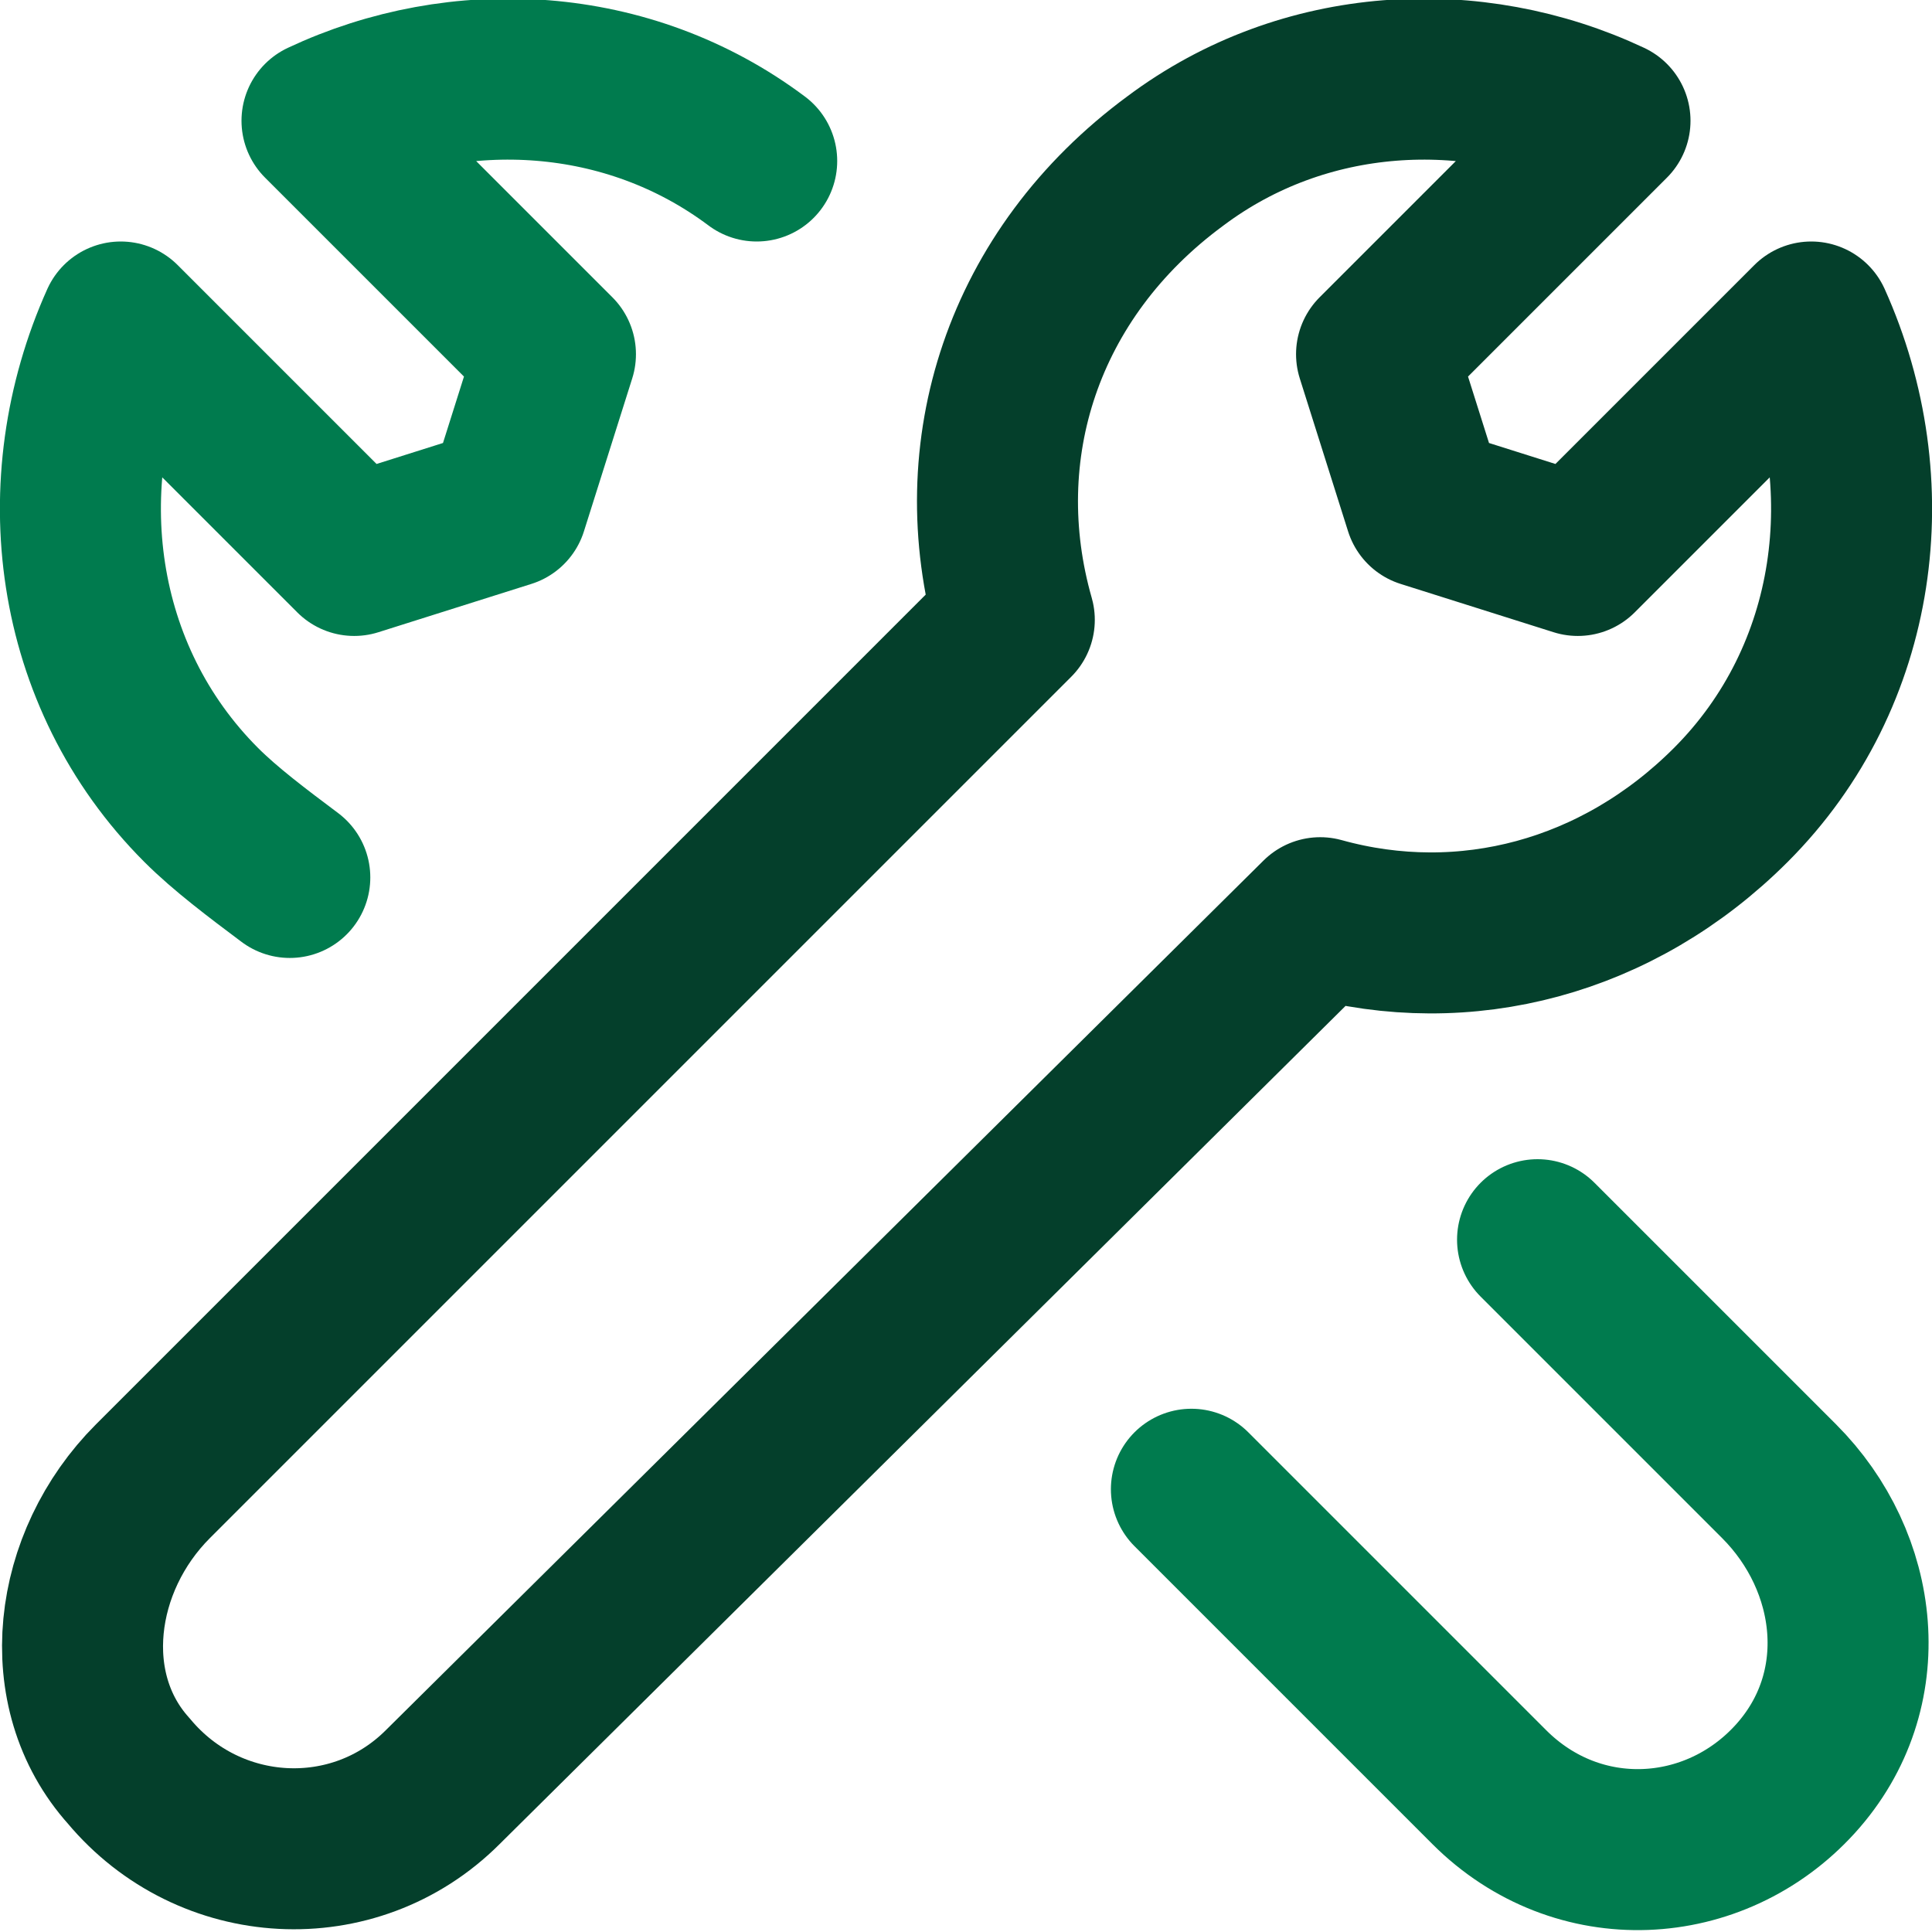
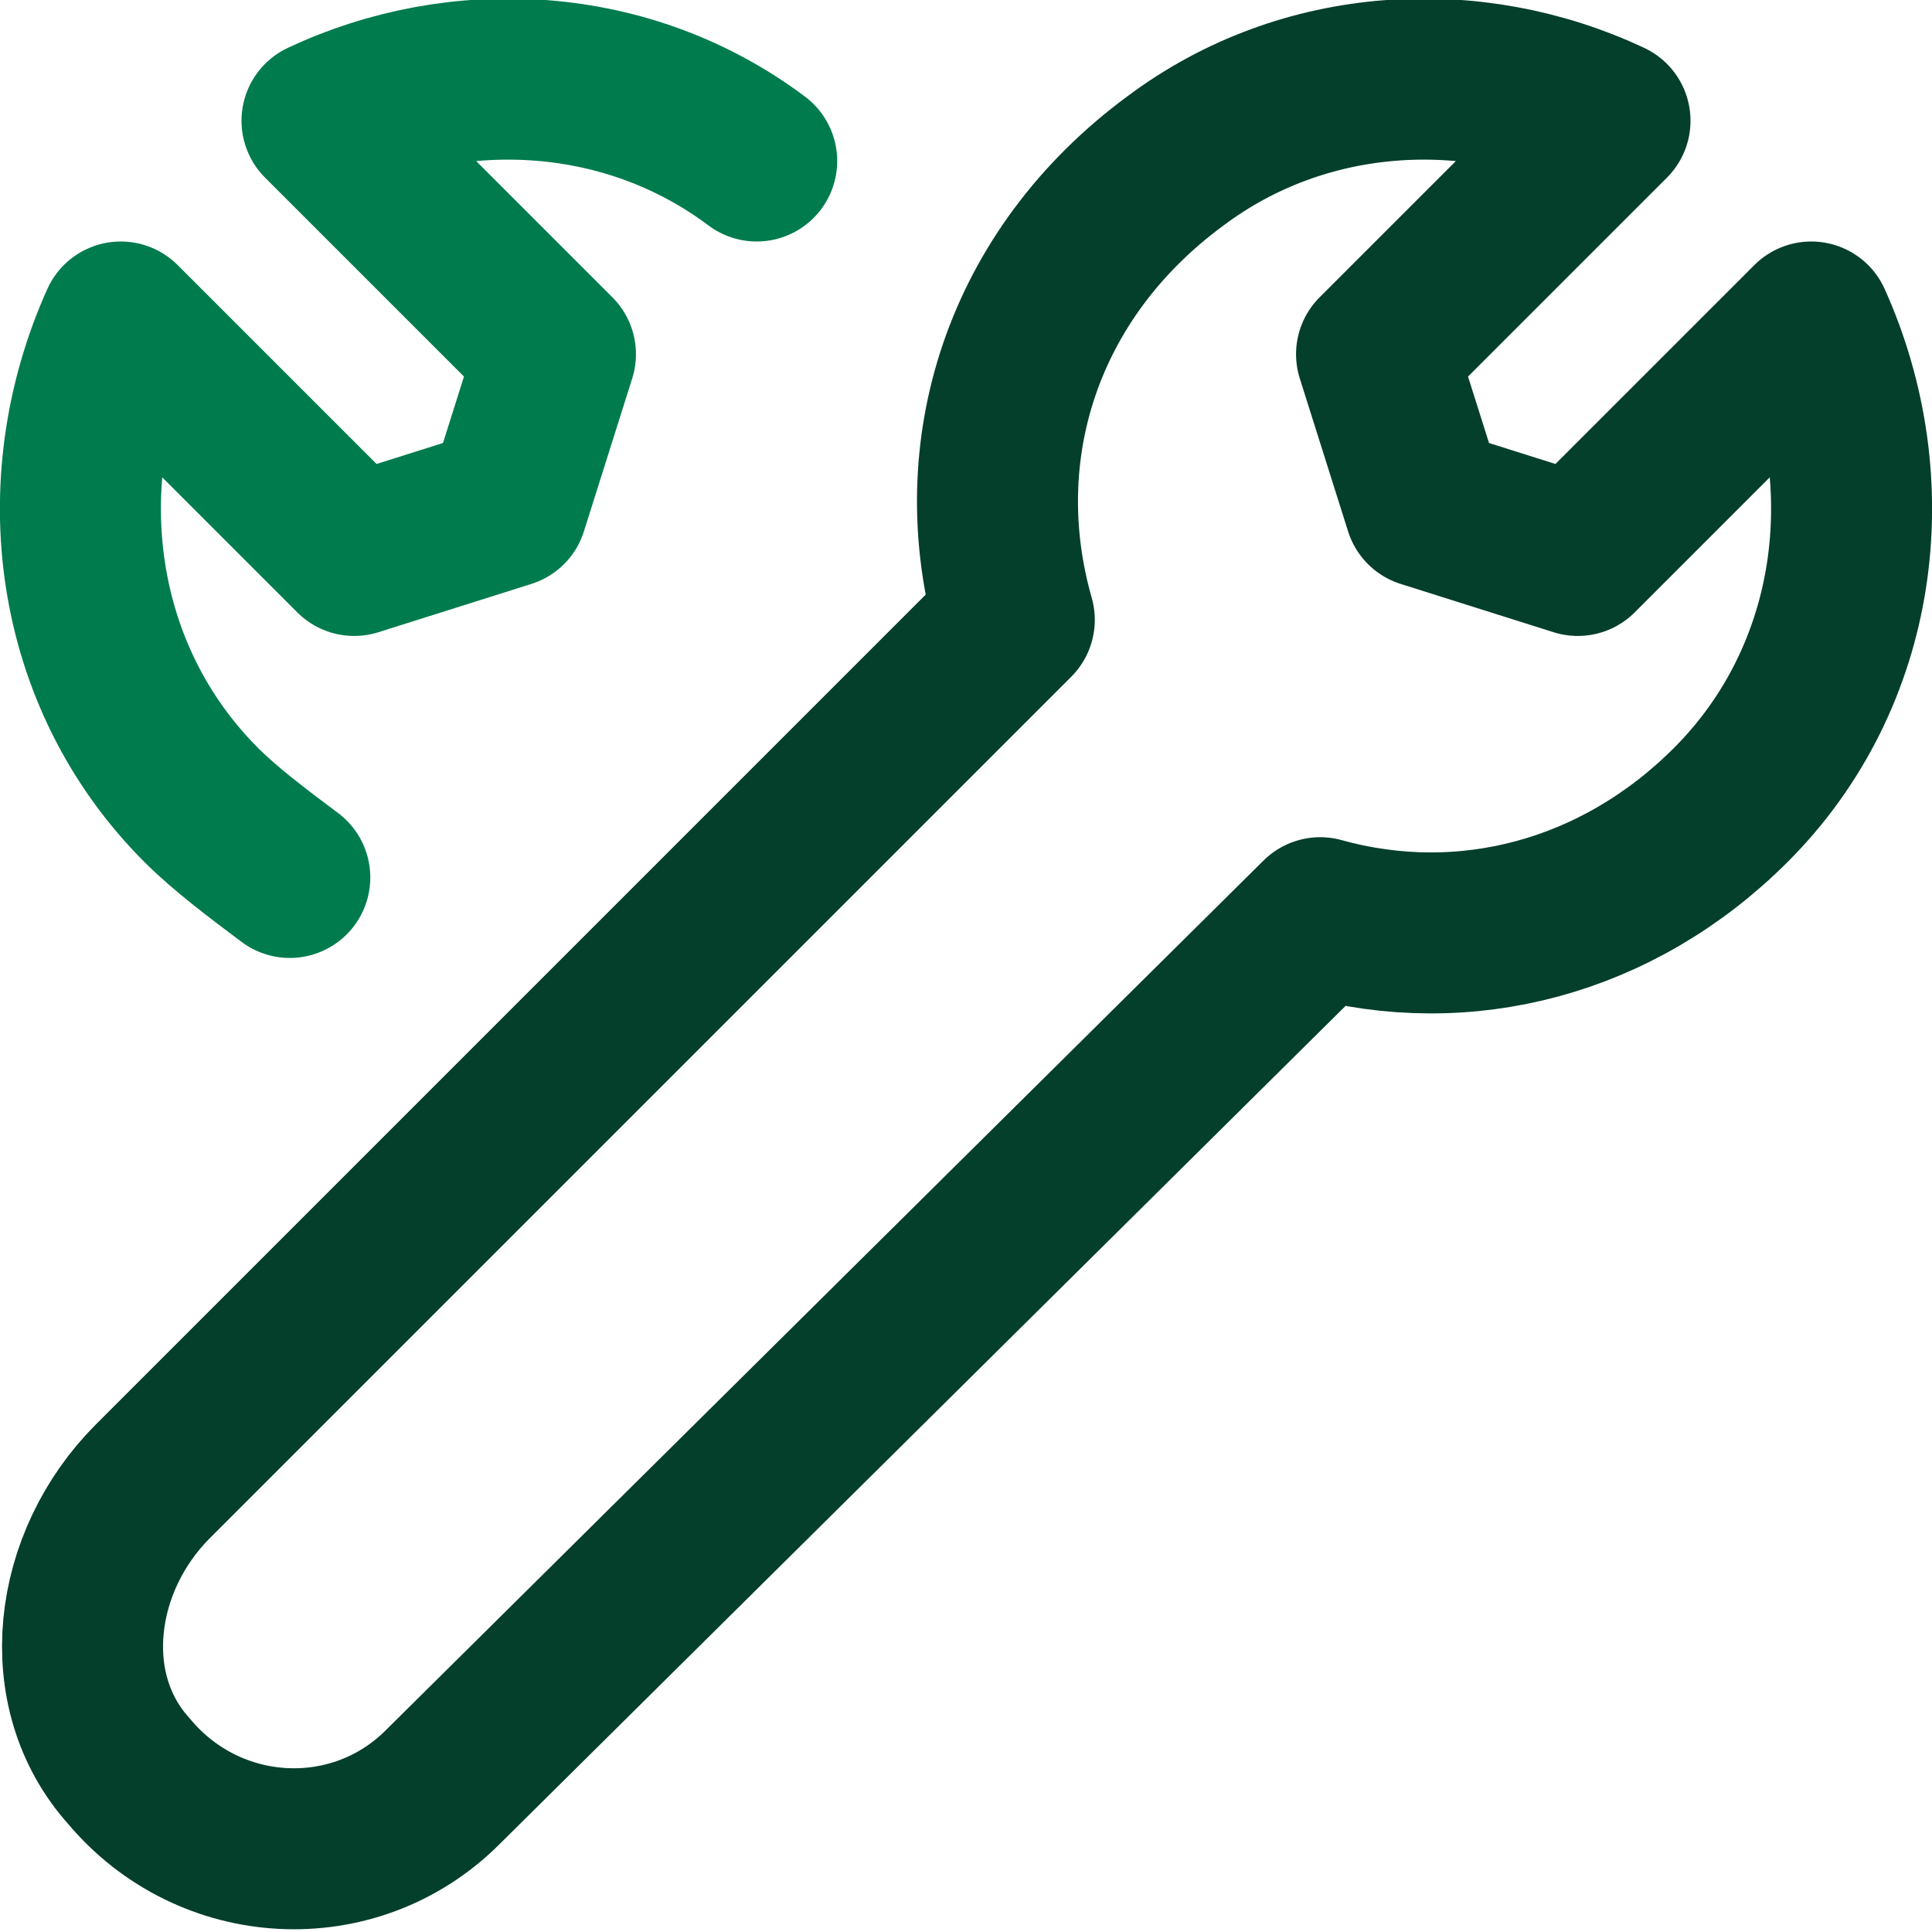
<svg xmlns="http://www.w3.org/2000/svg" version="1.1" id="Layer_1" x="0px" y="0px" viewBox="0 0 24 24" style="enable-background:new 0 0 24 24;" xml:space="preserve">
  <style type="text/css">
	.st0{fill:none;stroke:#007B4E;stroke-width:2;stroke-linecap:round;stroke-linejoin:round;stroke-miterlimit:10;}
	.st1{fill:none;stroke:#043F2B;stroke-width:2;stroke-linecap:round;stroke-linejoin:round;stroke-miterlimit:10;}
</style>
  <g>
    <path class="st0" d="M9.4,2C9.4,2,9.4,2,9.4,2C7.8,0.8,5.7,0.7,4,1.5l2.9,2.9L6.3,6.3L4.4,6.9L1.5,4c0,0,0,0,0,0   c-0.9,2-0.6,4.4,1,6c0.3,0.3,0.7,0.6,1.1,0.9" />
-     <path class="st0" d="M14.8,18.5l3.7,3.7c1.1,1.1,2.8,1,3.8-0.1c1-1.1,0.8-2.7-0.2-3.7l-3-3" />
    <path class="st1" d="M22.5,4l-2.9,2.9l-1.9-0.6l-0.6-1.9L20,1.5c-1.7-0.8-3.8-0.7-5.4,0.5c-1.9,1.4-2.6,3.6-2,5.7L1.9,18.4   c-1,1-1.2,2.6-0.3,3.6c1,1.2,2.8,1.3,3.9,0.2l10.9-10.8c1.8,0.5,3.7,0,5.1-1.4C23.1,8.4,23.4,6,22.5,4z" />
  </g>
</svg>